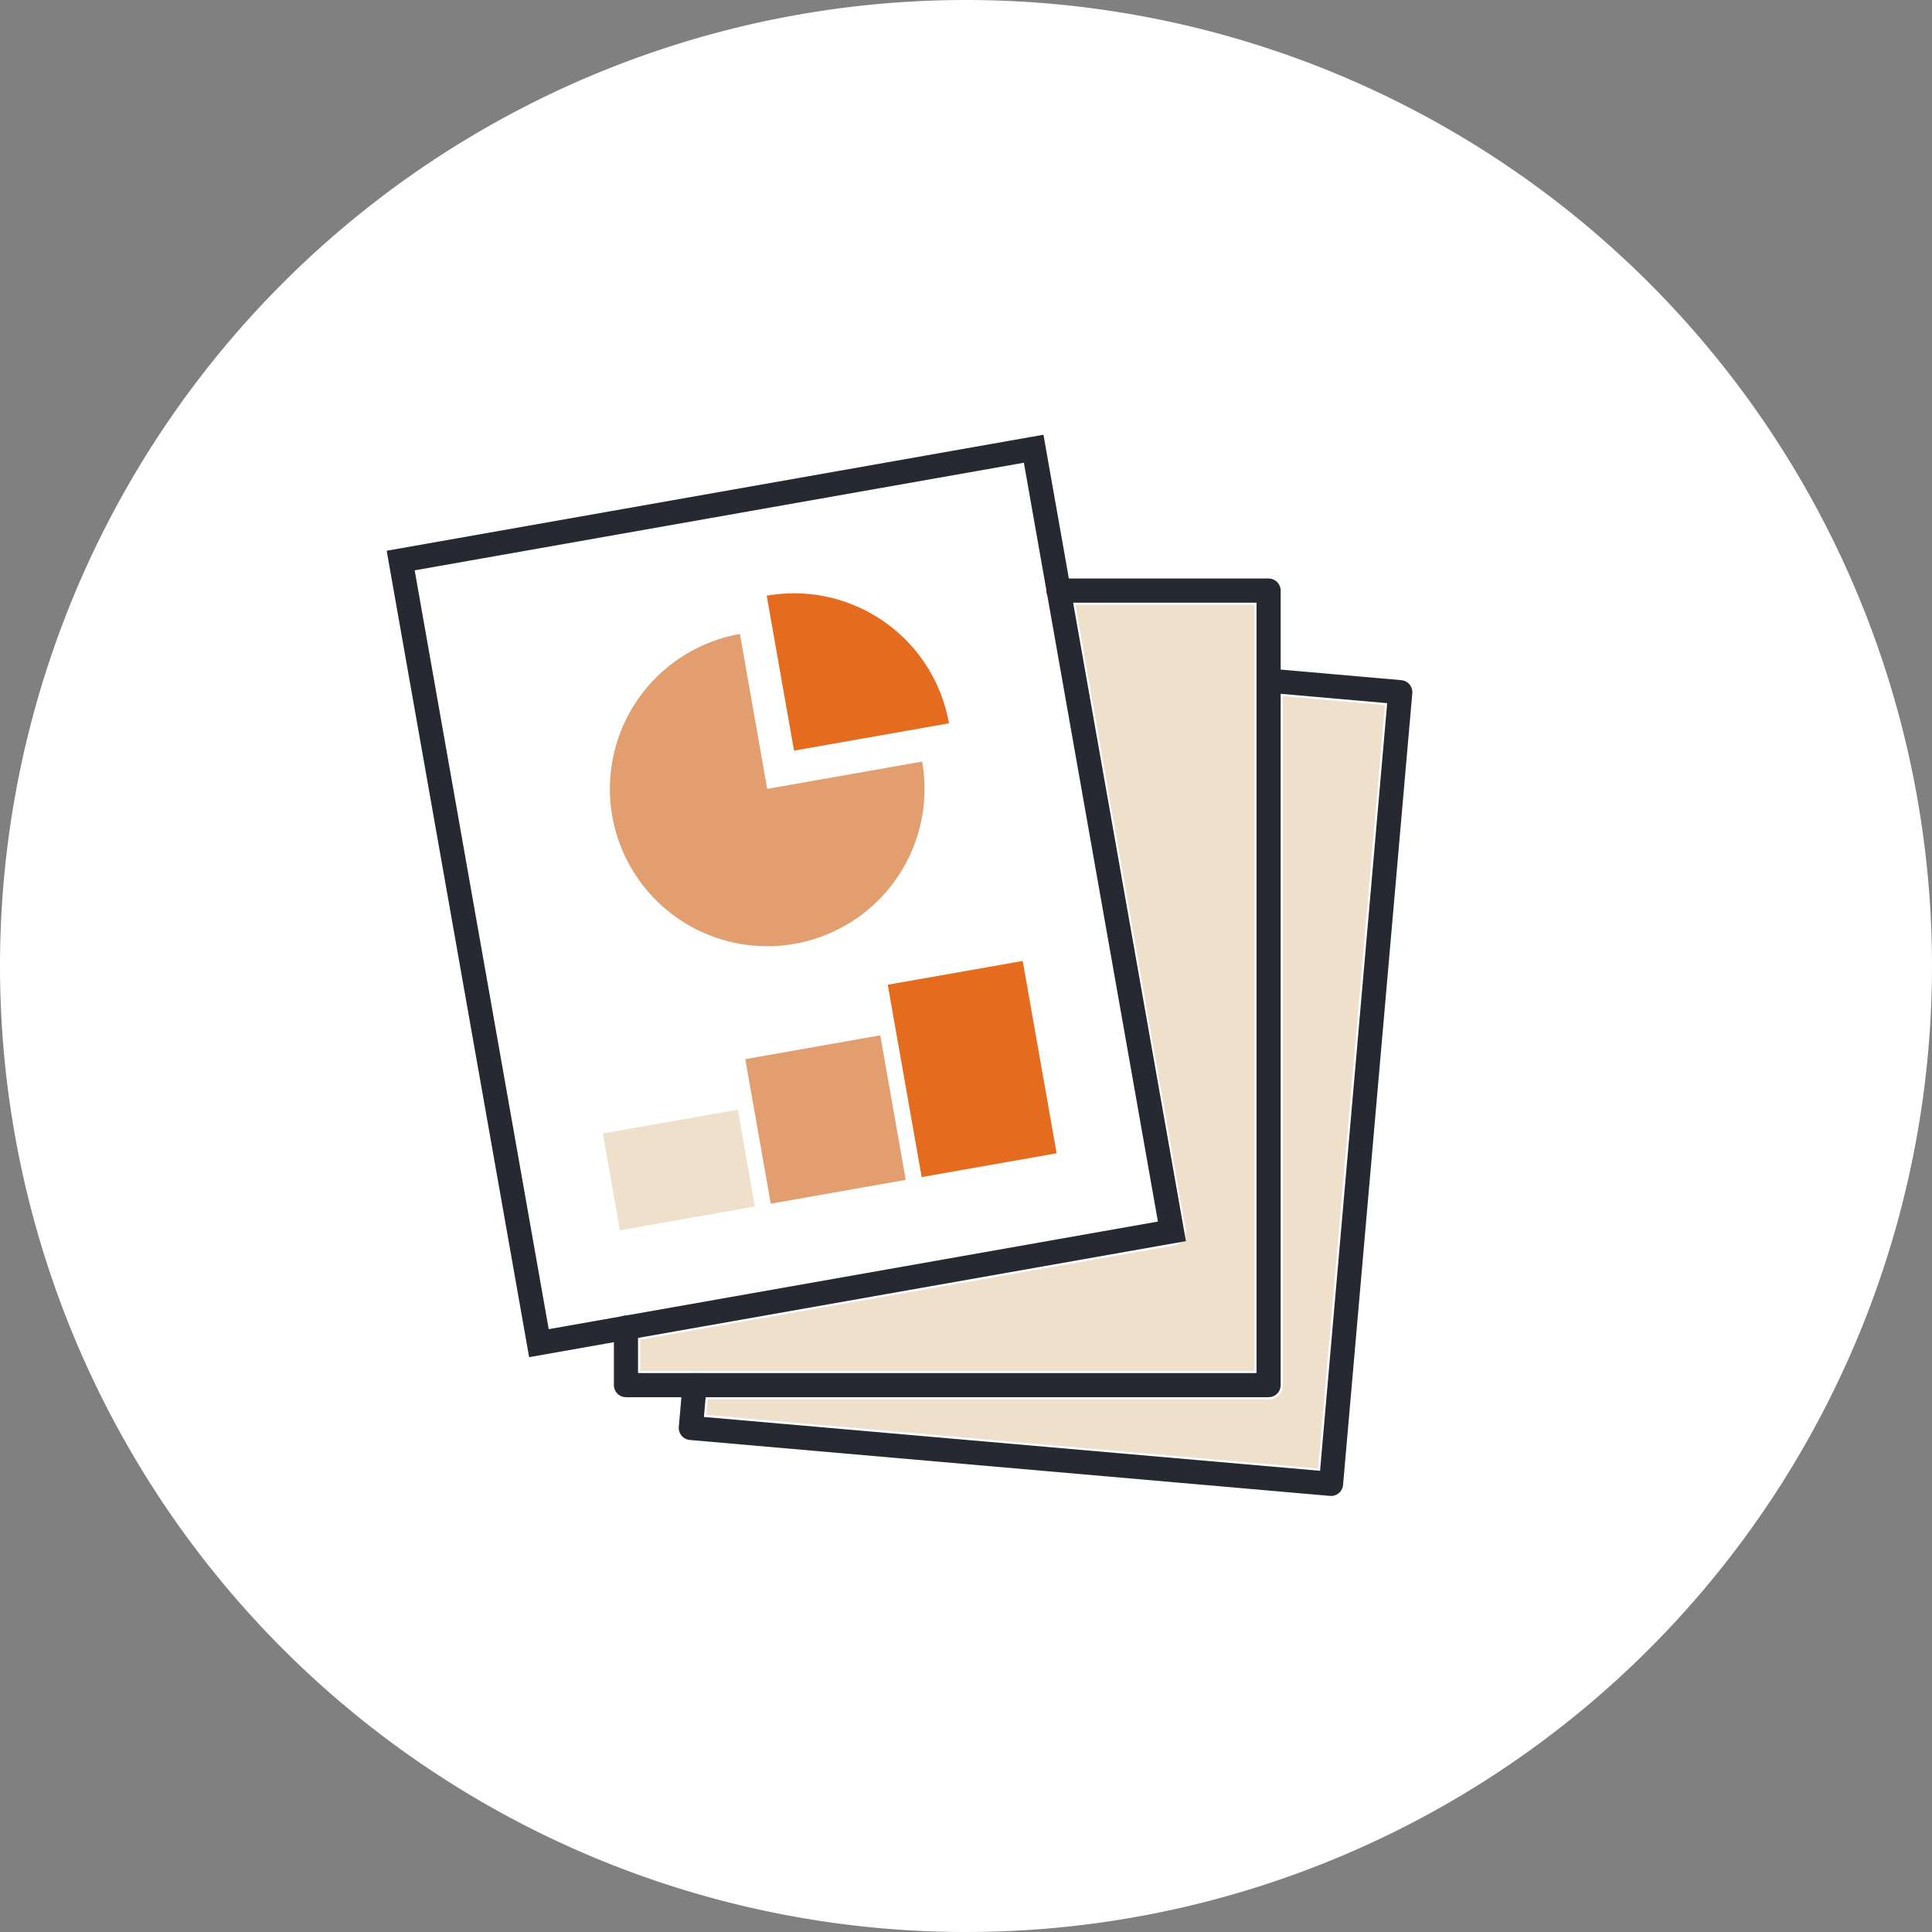
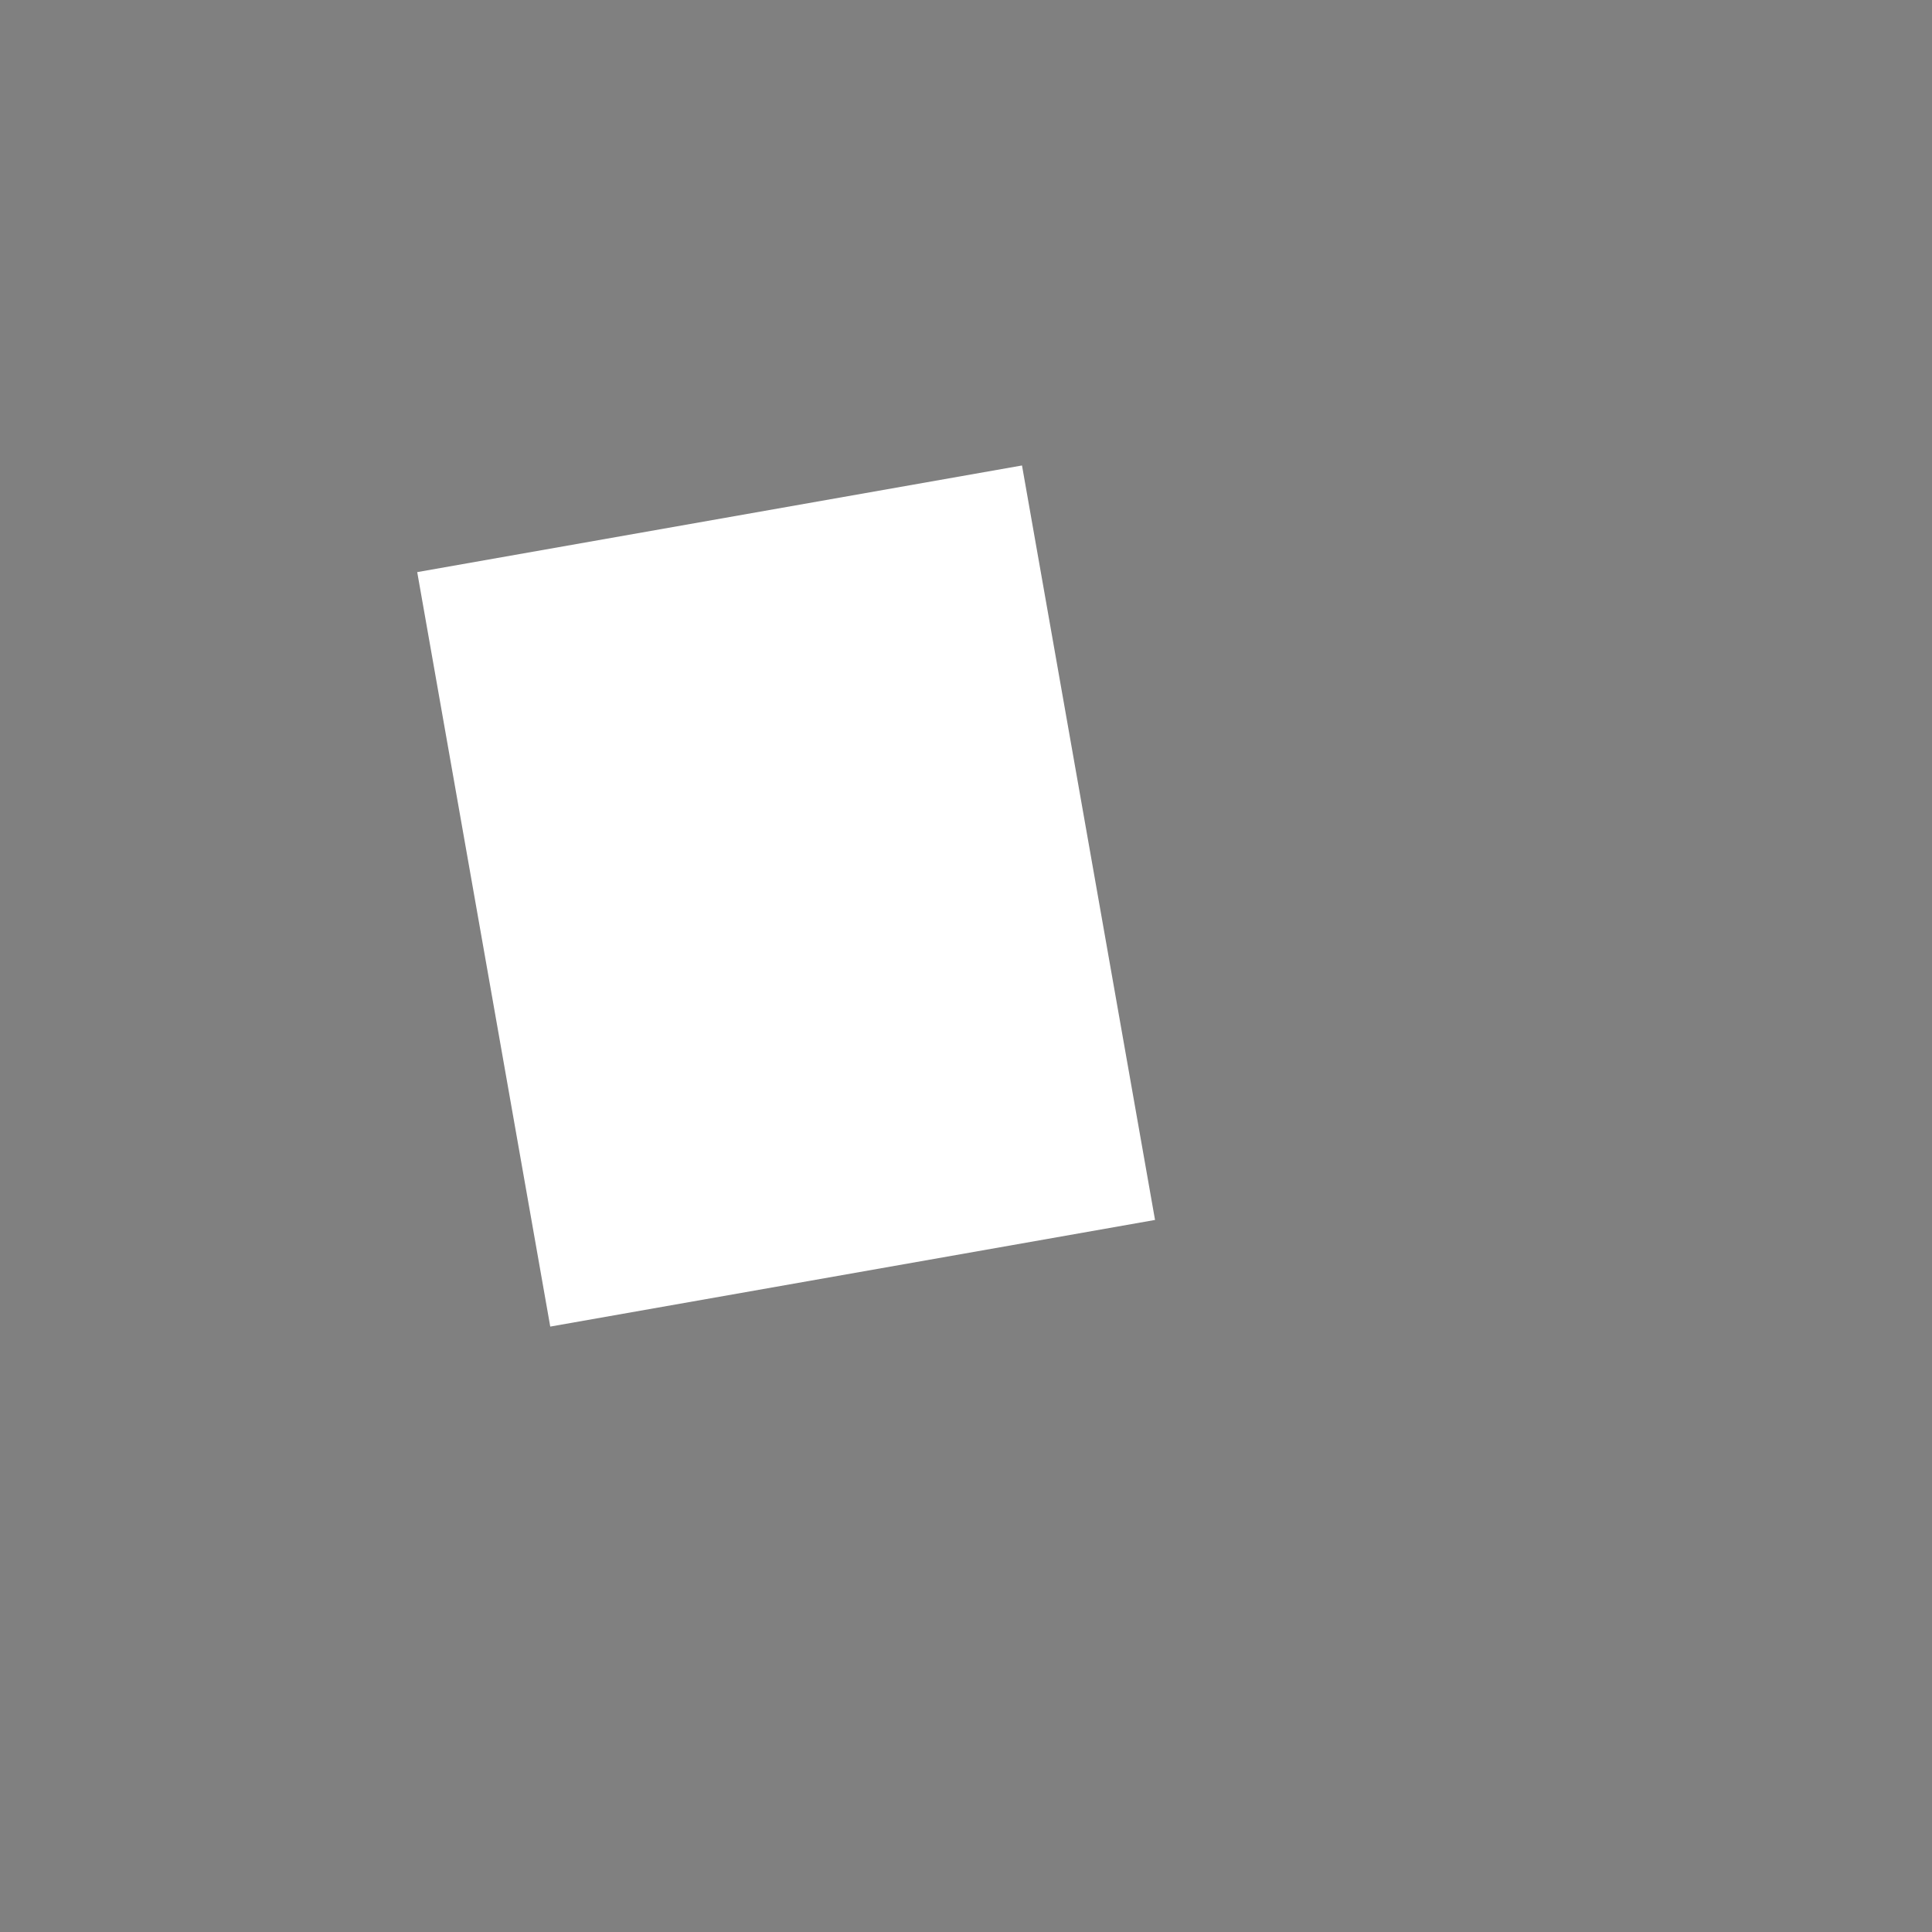
<svg xmlns="http://www.w3.org/2000/svg" width="80" height="80" viewBox="0 0 80 80">
  <rect x="0" y="0" width="80" height="80" fill="#808080" stroke="none" />
  <defs>
    <clipPath id="clip-path">
-       <path id="パス_65736" data-name="パス 65736" d="M0,0H42.572V44.034H0Z" fill="none" stroke="#707070" stroke-width="1" />
-     </clipPath>
+       </clipPath>
  </defs>
  <g id="グループ_2080" data-name="グループ 2080" transform="translate(-516 -1035)">
-     <path id="パス_65742" data-name="パス 65742" d="M40,0A40,40,0,1,1,0,40,40,40,0,0,1,40,0Z" transform="translate(516 1035)" fill="#fff" />
    <g id="グループ_2167" data-name="グループ 2167" transform="translate(532.001 1053)">
      <path id="パス_65741" data-name="パス 65741" d="M0,0H25.429V31.723H0Z" transform="translate(1.275 5.69) rotate(-10)" fill="#fff" />
      <g id="グループ_2168" data-name="グループ 2168" transform="translate(0 0)">
        <g id="マスクグループ_244" data-name="マスクグループ 244" clip-path="url(#clip-path)">
          <path id="パス_20410" data-name="パス 20410" d="M22.254,45.34l22.1-3.9a.591.591,0,0,0,.48-.684L40.275,14.911h7.408V46.633H22.254Z" transform="translate(-11.741 -7.866)" fill="#eee0cb" />
-           <path id="パス_20411" data-name="パス 20411" d="M53.369,54.9,28.037,52.68l.056-.641H51.325a.59.59,0,0,0,.591-.591V22.92l4.219.371Z" transform="translate(-14.792 -12.092)" fill="#eee0cb" />
-           <path id="パス_65740" data-name="パス 65740" d="M0,0H26.61V32.9H0Z" transform="matrix(0.985, -0.174, 0.174, 0.985, 0.59, 5.211)" fill="none" stroke="#272932" stroke-linecap="round" stroke-width="1" />
+           <path id="パス_65740" data-name="パス 65740" d="M0,0H26.61H0Z" transform="matrix(0.985, -0.174, 0.174, 0.985, 0.59, 5.211)" fill="none" stroke="#272932" stroke-linecap="round" stroke-width="1" />
          <path id="パス_20412" data-name="パス 20412" d="M38.91,13.662h8.7v32.9H21V44.182" transform="translate(-11.081 -7.207)" fill="none" stroke="#272932" stroke-linecap="round" stroke-linejoin="round" stroke-width="1" />
-           <path id="パス_20413" data-name="パス 20413" d="M50.61,21.556l5.448.478L53.191,54.816,26.682,52.5l.155-1.767" transform="translate(-14.077 -11.372)" fill="none" stroke="#272932" stroke-linecap="round" stroke-linejoin="round" stroke-width="1" />
          <path id="パス_20414" data-name="パス 20414" d="M24.97,17.467a6.514,6.514,0,1,0,7.546,5.284L26.1,23.882Z" transform="translate(-10.333 -9.215)" fill="#e39e6f" />
-           <path id="パス_20415" data-name="パス 20415" d="M33.333,14l1.131,6.415,6.415-1.131A6.514,6.514,0,0,0,33.333,14" transform="translate(-17.586 -7.333)" fill="#e56b1e" />
          <path id="パス_65739" data-name="パス 65739" d="M0,0H5.674V6.078H0Z" transform="translate(14.86 25.856) rotate(-10)" fill="#e39e6f" />
          <path id="パス_65738" data-name="パス 65738" d="M0,0H5.674V8.087H0Z" transform="translate(20.759 22.776) rotate(-9.999)" fill="#e56b1e" />
          <path id="パス_65737" data-name="パス 65737" d="M0,0H5.674V4.069H0Z" transform="translate(8.962 28.936) rotate(-10.003)" fill="#eee0cb" />
        </g>
      </g>
    </g>
  </g>
</svg>